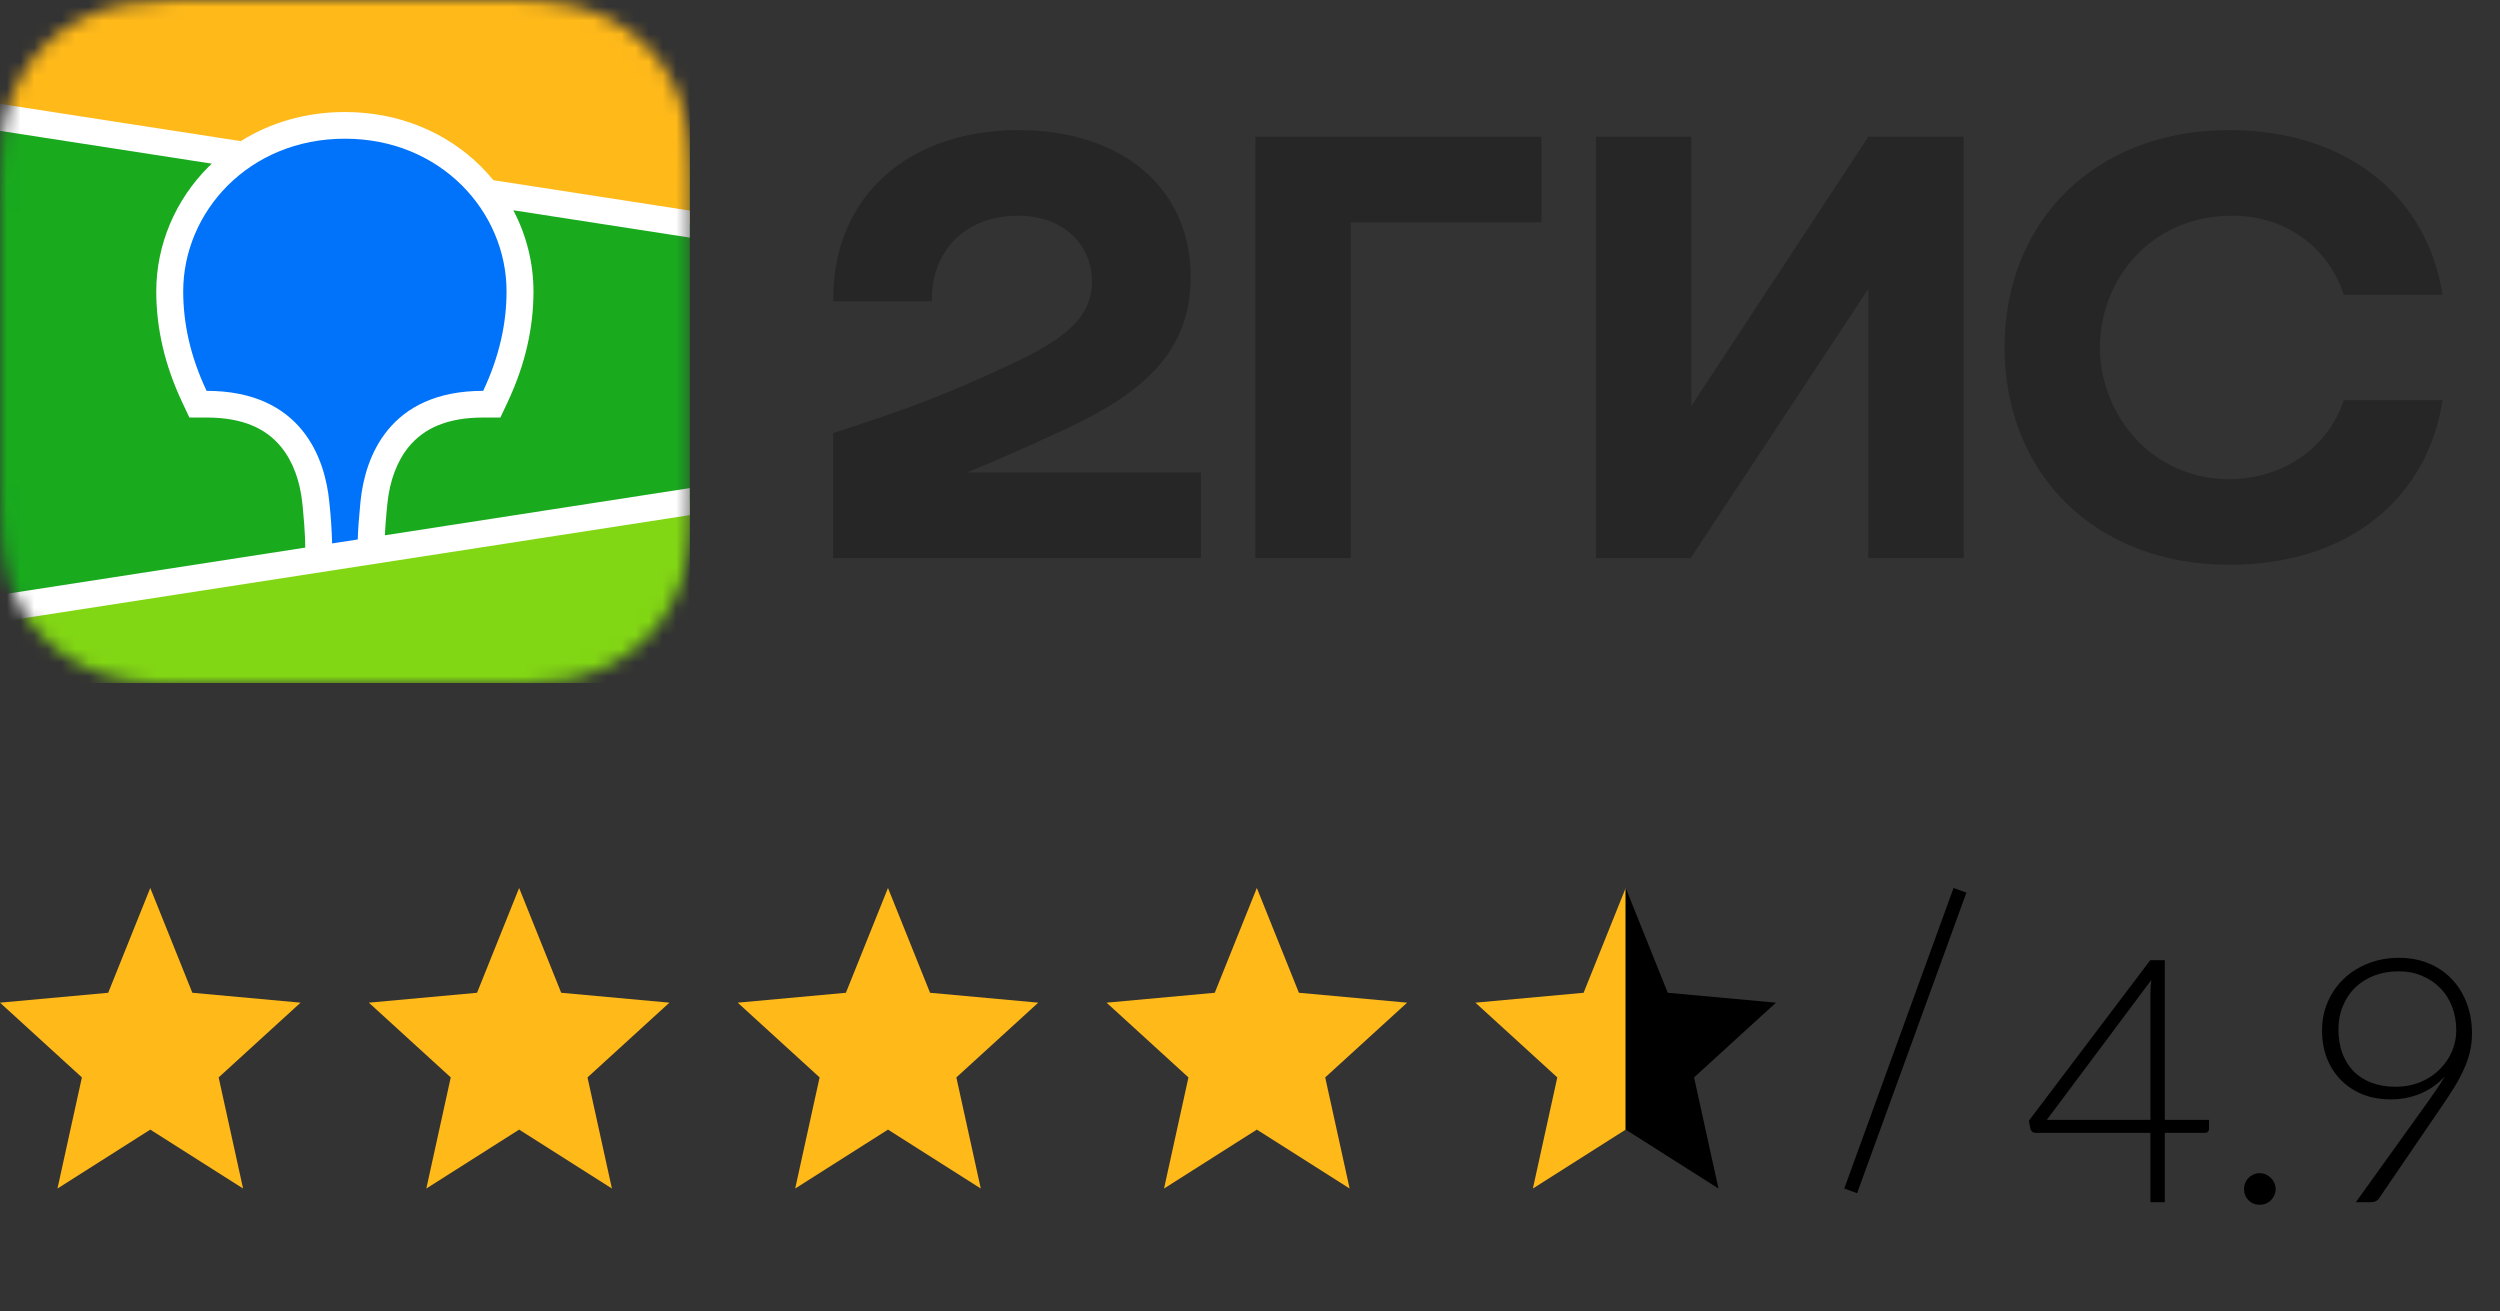
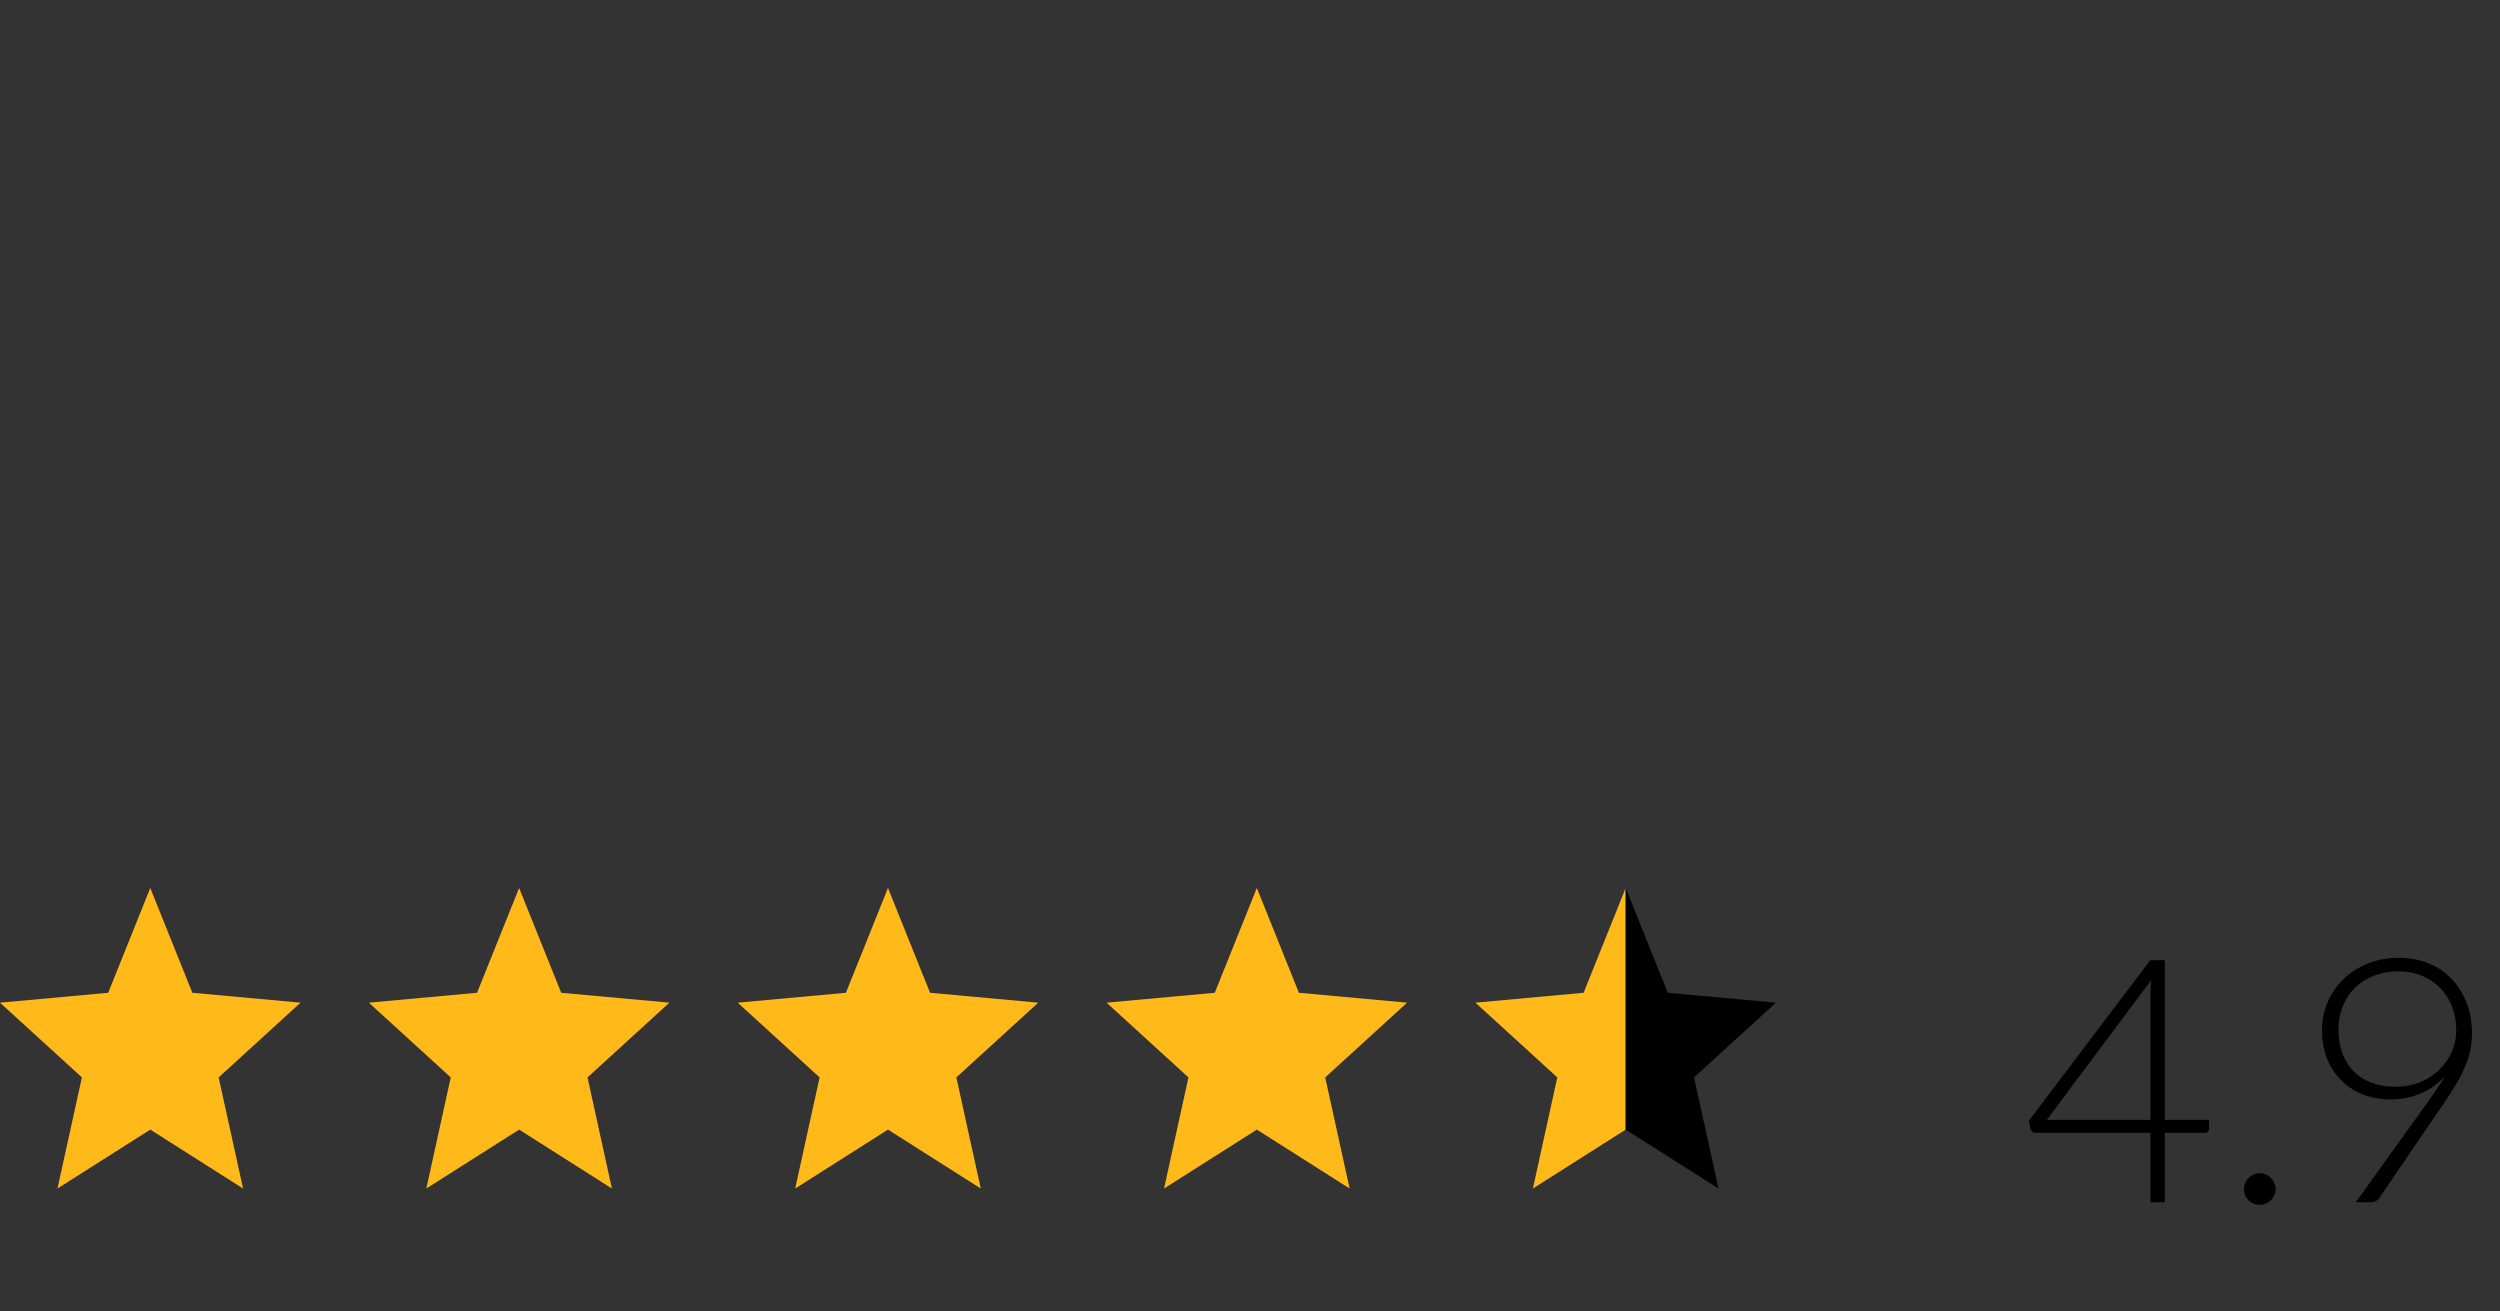
<svg xmlns="http://www.w3.org/2000/svg" width="183" height="96" viewBox="0 0 183 96" fill="none">
  <rect x="0" y="0" width="183" height="96" fill="#333333" stroke="none" />
  <g clip-path="url(#clip0_1850_154)">
    <mask id="mask0_1850_154" style="mask-type:luminance" maskUnits="userSpaceOnUse" x="0" y="0" width="51" height="51">
-       <path fill-rule="evenodd" clip-rule="evenodd" d="M12.568 0.023L14.731 0L37.235 0.009C37.577 0.012 37.79 0.017 38.002 0.023C39.117 0.052 40.243 0.115 41.346 0.311C42.452 0.496 43.523 0.841 44.526 1.337C45.525 1.835 46.441 2.484 47.233 3.263C48.026 4.038 48.689 4.932 49.199 5.912C49.72 6.909 50.047 7.931 50.247 9.026C50.447 10.107 50.512 11.209 50.541 12.301C50.557 12.802 50.563 13.303 50.564 13.805L50.568 14.699V34.484C50.568 35.078 50.568 35.675 50.564 36.271C50.561 36.772 50.557 37.273 50.541 37.774C50.511 38.866 50.447 39.969 50.247 41.048C50.058 42.133 49.705 43.183 49.199 44.163C48.689 45.143 48.026 46.038 47.233 46.814C46.438 47.592 45.525 48.242 44.526 48.739C43.523 49.235 42.452 49.581 41.346 49.765C40.243 49.96 39.117 50.023 38.002 50.054L34.64 50.08L13.332 50.067C13.077 50.065 12.822 50.06 12.568 50.052C11.452 50.025 10.326 49.96 9.223 49.765C8.118 49.581 7.047 49.235 6.045 48.739C4.038 47.739 2.402 46.138 1.368 44.163C0.863 43.182 0.51 42.133 0.32 41.048C0.121 39.969 0.057 38.866 0.028 37.775C0.012 37.274 0.008 36.772 0.005 36.271L0 35.374V15.593C0 14.998 3.97426e-07 14.402 0.005 13.807C0.008 13.306 0.014 12.805 0.028 12.303C0.058 11.21 0.123 10.108 0.32 9.028C0.51 7.944 0.863 6.894 1.368 5.914C2.4 3.938 4.037 2.336 6.043 1.337C7.046 0.841 8.118 0.496 9.223 0.311C10.326 0.117 11.452 0.053 12.568 0.023Z" fill="white" />
-     </mask>
+       </mask>
    <g mask="url(#mask0_1850_154)">
      <path d="M0 -0.003H50.492V50.002H0V-0.003Z" fill="#19AA1E" />
-       <path fill-rule="evenodd" clip-rule="evenodd" d="M0 -0.003H50.492V16.403L0 8.591V-0.003Z" fill="#FFB919" />
      <path fill-rule="evenodd" clip-rule="evenodd" d="M0 44.53L50.492 36.718V50H0V44.53Z" fill="#82D714" />
      <path fill-rule="evenodd" clip-rule="evenodd" d="M0 7.603L17.625 10.33C19.819 8.955 22.428 8.2 25.245 8.2C29.146 8.2 32.653 9.647 35.205 12.186C35.526 12.508 35.829 12.842 36.115 13.191L50.492 15.415V17.392L37.575 15.392C38.541 17.223 39.048 19.257 39.051 21.323C39.051 24.002 38.447 26.673 37.195 29.355L37.159 29.436L36.626 30.564H35.372C32.777 30.564 31.057 31.332 29.931 32.694C29.049 33.762 28.538 35.205 28.366 36.777L28.36 36.826L28.335 37.077L28.325 37.186L28.303 37.4C28.238 38.103 28.195 38.699 28.172 39.183L50.492 35.729V37.706L0 45.52V43.542L22.344 40.085L22.335 39.641L22.332 39.517L22.329 39.452L22.326 39.353C22.306 38.815 22.256 38.126 22.176 37.289L22.161 37.13L22.133 36.856C21.974 35.274 21.471 33.815 20.588 32.73C19.476 31.359 17.773 30.579 15.198 30.564H13.864L13.333 29.436C12.057 26.727 11.439 24.029 11.439 21.323C11.439 17.92 12.833 14.629 15.287 12.186L15.501 11.979L0 9.579V7.603Z" fill="white" />
      <path fill-rule="evenodd" clip-rule="evenodd" d="M25.245 10.153C32.295 10.153 37.079 15.526 37.079 21.323C37.079 23.65 36.566 26.071 35.37 28.61C28.435 28.61 26.723 33.529 26.399 36.626L26.377 36.83C26.268 37.936 26.204 38.822 26.188 39.489L24.309 39.78V39.719C24.283 38.735 24.215 37.752 24.107 36.773L24.102 36.718C23.802 33.629 22.127 28.61 15.122 28.61C13.924 26.071 13.411 23.65 13.411 21.323C13.411 15.526 18.197 10.153 25.245 10.153Z" fill="#0073FA" />
    </g>
    <path fill-rule="evenodd" clip-rule="evenodd" d="M74.548 9.524C66.77 9.524 60.938 14.104 60.987 22.059H68.216C68.117 18.877 70.21 15.791 74.548 15.791C77.838 15.791 79.932 17.912 79.932 20.612C79.932 23.409 77.637 24.951 73.95 26.688C69.114 28.953 66.222 30.013 60.987 31.7V40.86H87.907V34.592H70.759C73.257 33.584 75.69 32.478 77.888 31.459C83.72 28.76 87.159 25.722 87.159 20.275C87.159 13.718 82.076 9.524 74.548 9.524ZM98.876 16.272H112.834V10.006H91.896V40.86H98.876V16.272ZM123.802 10.006H116.823V40.86H123.752L136.764 21.142V40.86H143.743V10.006H136.764L123.802 29.724V10.006ZM178.791 29.289H171.562C170.465 32.713 167.125 35.075 163.187 35.075C157.453 35.075 153.714 30.303 153.714 25.433C153.714 20.563 157.353 15.791 163.386 15.791C167.374 15.791 170.465 18.154 171.562 21.577H178.791C177.744 14.683 172.111 9.524 163.187 9.524C153.316 9.524 146.734 16.225 146.734 25.433C146.734 34.641 153.316 41.342 163.187 41.342C172.111 41.342 177.744 36.282 178.791 29.289Z" fill="#262626" />
  </g>
  <path d="M112.207 87L113.995 78.866L108 73.395L115.92 72.671L119 65V82.687L112.207 87Z" fill="#FFB919" />
  <path d="M125.793 87L124.005 78.866L130 73.395L122.08 72.671L119 65V82.687L125.793 87Z" fill="black" />
  <path d="M4.207 87L5.995 78.866L0 73.395L7.92 72.671L11 65L14.08 72.671L22 73.395L16.005 78.866L17.793 87L11 82.687L4.207 87Z" fill="#FFB919" />
  <path d="M31.207 87L32.995 78.866L27 73.395L34.92 72.671L38 65L41.08 72.671L49 73.395L43.005 78.866L44.792 87L38 82.687L31.207 87Z" fill="#FFB919" />
  <path d="M58.208 87L59.995 78.866L54 73.395L61.92 72.671L65 65L68.08 72.671L76 73.395L70.005 78.866L71.793 87L65 82.687L58.208 87Z" fill="#FFB919" />
  <path d="M85.207 87L86.995 78.866L81 73.395L88.92 72.671L92 65L95.08 72.671L103 73.395L97.005 78.866L98.793 87L92 82.687L85.207 87Z" fill="#FFB919" />
-   <line x1="143.47" y1="65.171" x2="135.47" y2="87.171" stroke="black" />
  <path d="M157.413 81.975V72.713C157.413 72.571 157.417 72.417 157.425 72.25C157.442 72.083 157.458 71.912 157.475 71.737L149.825 81.975H157.413ZM161.7 81.975V82.625C161.7 82.717 161.671 82.792 161.613 82.85C161.563 82.9 161.479 82.925 161.363 82.925H158.463V88H157.413V82.925H149.05C148.925 82.925 148.829 82.9 148.763 82.85C148.696 82.792 148.65 82.717 148.625 82.625L148.513 82.037L157.4 70.287H158.463V81.975H161.7ZM164.264 87.037C164.264 86.879 164.294 86.729 164.352 86.588C164.41 86.446 164.489 86.325 164.589 86.225C164.698 86.117 164.819 86.033 164.952 85.975C165.094 85.908 165.248 85.875 165.414 85.875C165.573 85.875 165.723 85.908 165.864 85.975C166.006 86.033 166.127 86.117 166.227 86.225C166.335 86.325 166.419 86.446 166.477 86.588C166.544 86.729 166.577 86.879 166.577 87.037C166.577 87.204 166.544 87.358 166.477 87.5C166.419 87.633 166.335 87.754 166.227 87.862C166.127 87.963 166.006 88.042 165.864 88.1C165.723 88.158 165.573 88.188 165.414 88.188C165.089 88.188 164.814 88.079 164.589 87.862C164.373 87.638 164.264 87.362 164.264 87.037ZM175.324 79.55C176.033 79.55 176.666 79.429 177.224 79.188C177.783 78.946 178.249 78.629 178.624 78.237C179.008 77.846 179.299 77.408 179.499 76.925C179.699 76.433 179.799 75.938 179.799 75.438C179.799 74.796 179.695 74.208 179.487 73.675C179.279 73.142 178.987 72.688 178.612 72.312C178.237 71.929 177.791 71.633 177.274 71.425C176.766 71.208 176.208 71.1 175.599 71.1C174.941 71.1 174.341 71.204 173.799 71.412C173.258 71.621 172.791 71.912 172.399 72.287C172.016 72.662 171.716 73.112 171.499 73.638C171.283 74.154 171.174 74.725 171.174 75.35C171.174 76 171.27 76.588 171.462 77.112C171.662 77.629 171.941 78.071 172.299 78.438C172.666 78.796 173.104 79.071 173.612 79.263C174.129 79.454 174.699 79.55 175.324 79.55ZM177.687 80.7C177.937 80.342 178.17 80.008 178.387 79.7C178.604 79.383 178.799 79.075 178.974 78.775C178.491 79.317 177.904 79.737 177.212 80.037C176.52 80.329 175.783 80.475 174.999 80.475C174.274 80.475 173.604 80.358 172.987 80.125C172.379 79.883 171.849 79.542 171.399 79.1C170.949 78.658 170.599 78.129 170.349 77.513C170.099 76.888 169.974 76.192 169.974 75.425C169.974 74.667 170.116 73.967 170.399 73.325C170.683 72.675 171.074 72.112 171.574 71.638C172.074 71.162 172.666 70.792 173.349 70.525C174.041 70.25 174.795 70.112 175.612 70.112C176.395 70.112 177.112 70.246 177.762 70.513C178.42 70.779 178.983 71.158 179.449 71.65C179.924 72.133 180.291 72.717 180.549 73.4C180.816 74.075 180.949 74.829 180.949 75.662C180.949 76.121 180.899 76.558 180.799 76.975C180.708 77.392 180.566 77.808 180.374 78.225C180.191 78.642 179.966 79.071 179.699 79.513C179.433 79.946 179.129 80.412 178.787 80.912L174.149 87.713C174.024 87.904 173.82 88 173.537 88H172.449L177.687 80.7Z" fill="black" />
  <defs>
    <clipPath id="clip0_1850_154">
-       <rect width="179" height="50" fill="white" />
-     </clipPath>
+       </clipPath>
  </defs>
</svg>